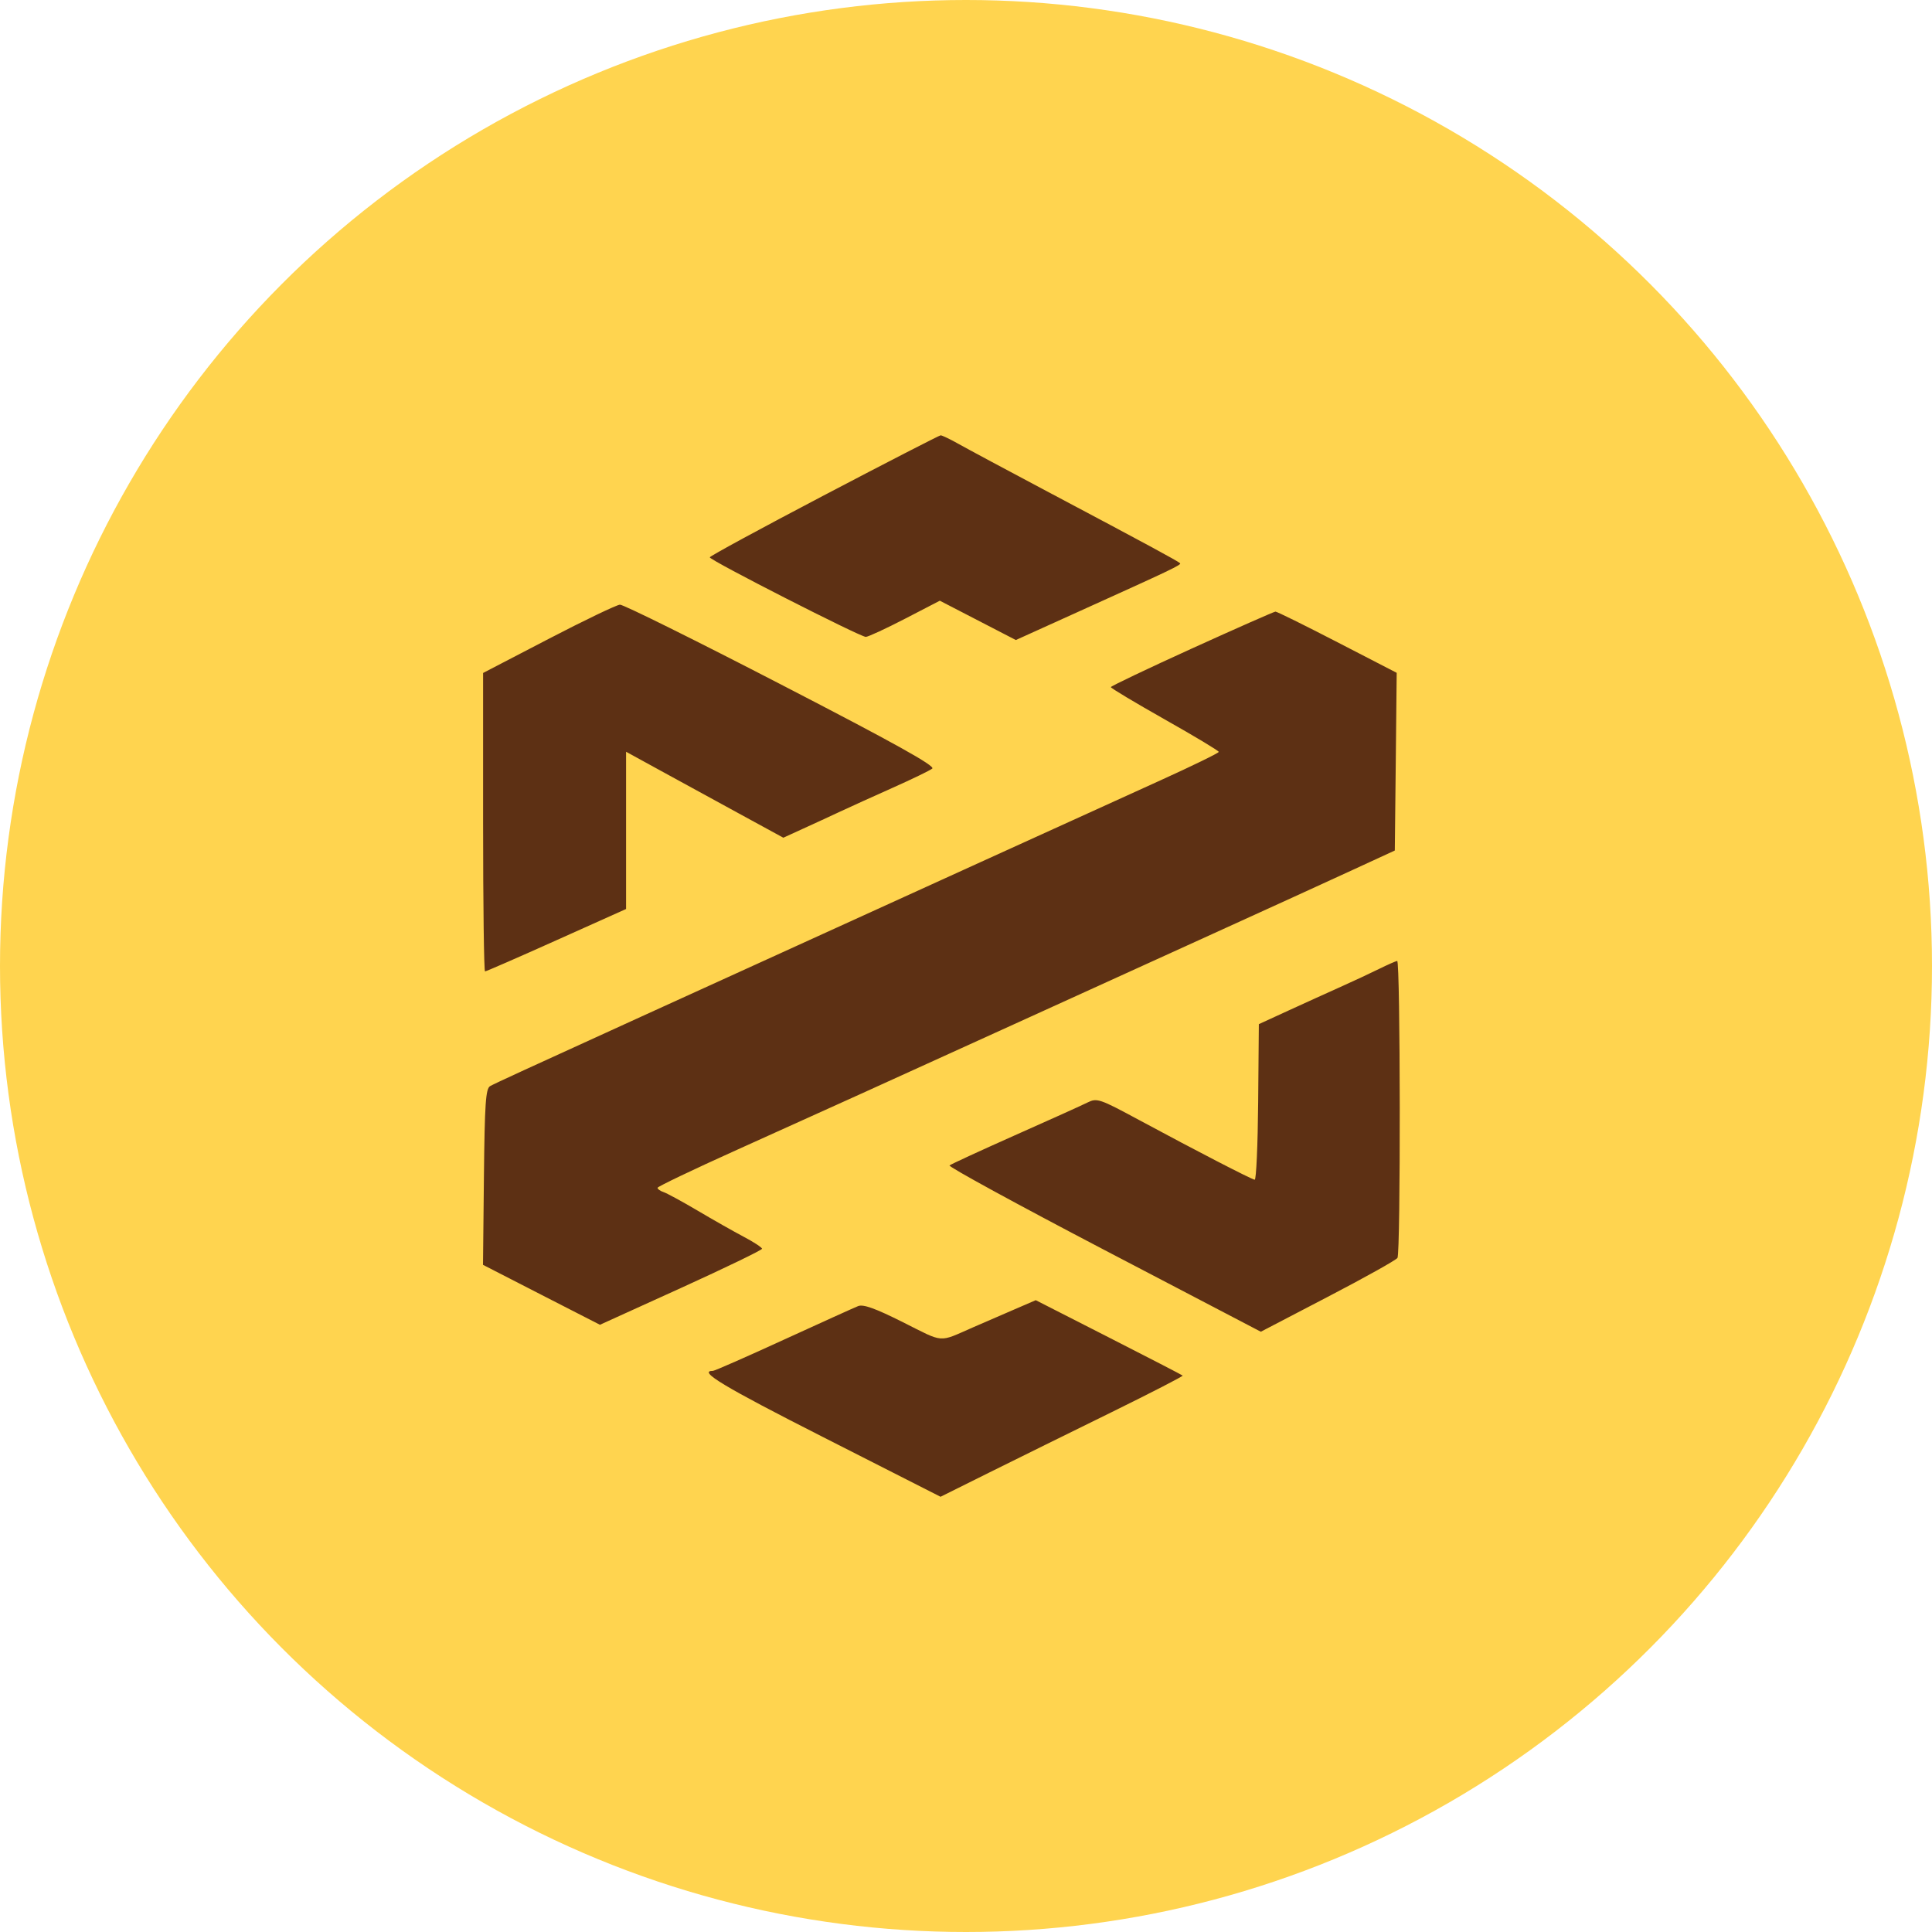
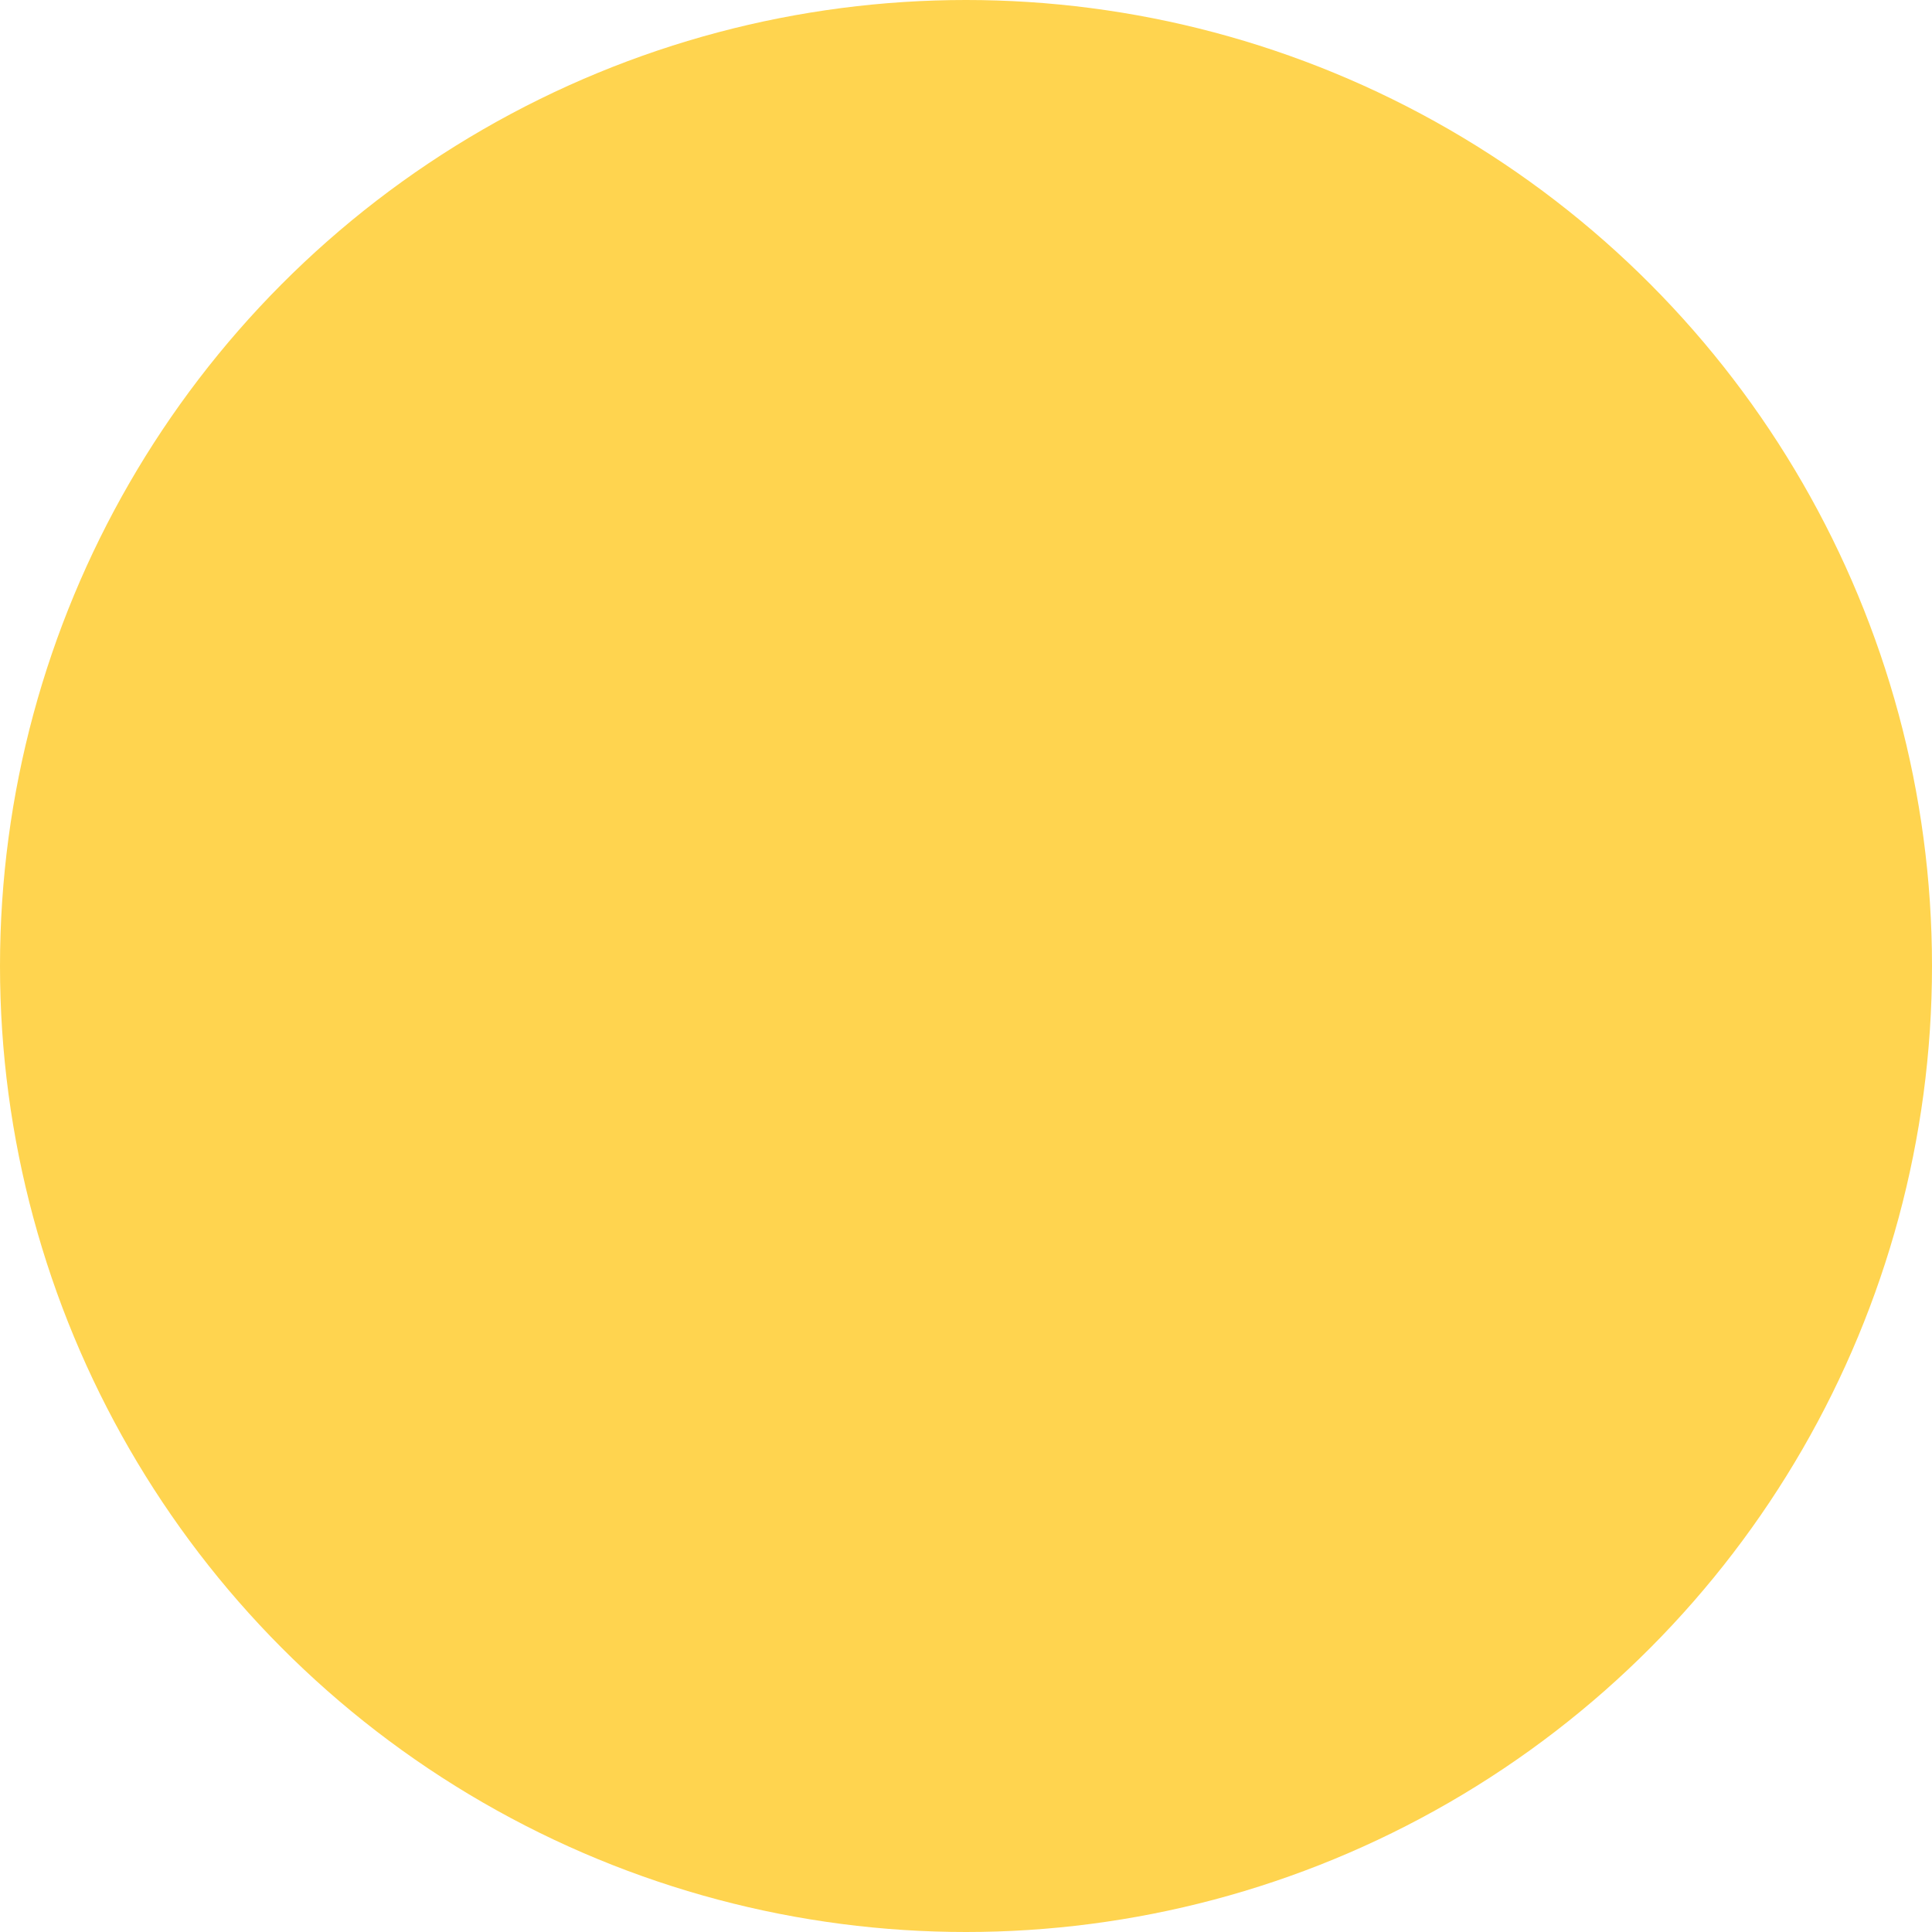
<svg xmlns="http://www.w3.org/2000/svg" width="40" height="40" viewBox="0 0 40 40" fill="none">
  <circle cx="20" cy="20" r="20" fill="#FFD44F" />
  <g clip-path="url(#clip0_542_85)">
-     <path fill-rule="evenodd" clip-rule="evenodd" d="M17.058 10.256C15.758 10.938 14.694 11.515 14.695 11.539C14.695 11.599 17.815 13.19 17.926 13.186C17.976 13.184 18.342 13.015 18.738 12.81L19.458 12.437L20.245 12.844L21.032 13.251L22.32 12.668C24.262 11.79 24.464 11.694 24.432 11.661C24.39 11.618 23.694 11.242 21.804 10.24C20.891 9.756 20.005 9.281 19.835 9.185C19.665 9.089 19.502 9.012 19.474 9.013C19.446 9.015 18.358 9.574 17.058 10.256ZM11.356 13.229L10.002 13.933V17.023C10.002 18.722 10.02 20.112 10.042 20.112C10.064 20.112 10.73 19.822 11.522 19.466L12.962 18.82V15.564L13.666 15.95C14.208 16.247 14.751 16.544 15.294 16.84L16.218 17.344L16.629 17.156C16.887 17.039 17.144 16.92 17.401 16.8C17.6 16.707 18.087 16.486 18.484 16.309C18.881 16.132 19.248 15.954 19.301 15.913C19.37 15.859 18.526 15.389 16.178 14.176C14.409 13.261 12.905 12.515 12.835 12.519C12.766 12.523 12.1 12.842 11.356 13.229ZM24.676 13.427C23.754 13.846 23 14.206 22.999 14.226C22.998 14.247 23.5 14.547 24.115 14.895C24.73 15.242 25.233 15.544 25.233 15.567C25.233 15.59 24.689 15.855 24.024 16.157C23.359 16.459 21.678 17.223 20.289 17.855L15.633 19.975C14.462 20.508 13.406 20.988 13.287 21.043C10.895 22.133 10.237 22.435 10.147 22.487C10.056 22.54 10.035 22.843 10.019 24.368L10 26.187L11.21 26.808L12.421 27.428L14.099 26.666C15.022 26.246 15.777 25.881 15.777 25.854C15.777 25.828 15.607 25.716 15.398 25.606C15.19 25.496 14.759 25.252 14.442 25.064C14.124 24.876 13.807 24.704 13.738 24.681C13.668 24.658 13.613 24.618 13.614 24.592C13.615 24.567 14.354 24.213 15.256 23.807C17.008 23.018 18.349 22.41 21.227 21.1C22.514 20.514 23.801 19.928 25.089 19.343C26.22 18.829 27.536 18.228 28.012 18.008L28.878 17.609L28.898 15.769L28.917 13.93L27.689 13.296C27.014 12.947 26.437 12.662 26.407 12.663C26.377 12.664 25.598 13.008 24.676 13.427ZM28.549 20.062C28.369 20.151 28.011 20.318 27.756 20.432C27.5 20.547 27.014 20.767 26.677 20.922L26.063 21.204L26.049 22.819C26.041 23.707 26.009 24.43 25.977 24.425C25.904 24.414 24.755 23.82 23.599 23.197C22.764 22.746 22.712 22.729 22.516 22.826C22.402 22.883 21.725 23.189 21.01 23.506C20.296 23.824 19.688 24.104 19.659 24.129C19.631 24.155 21.069 24.94 22.855 25.874L26.104 27.572L27.491 26.849C28.254 26.452 28.903 26.089 28.933 26.044C29 25.941 28.994 19.886 28.927 19.895C28.9 19.898 28.73 19.973 28.549 20.062ZM20.866 27.169C20.625 27.273 20.385 27.378 20.144 27.482C19.418 27.799 19.56 27.809 18.696 27.376C18.12 27.087 17.872 26.998 17.765 27.042C17.684 27.074 16.989 27.389 16.22 27.741C15.451 28.094 14.795 28.382 14.762 28.382C14.44 28.382 14.976 28.705 17.046 29.756L19.473 30.989L20.494 30.481C21.056 30.202 22.189 29.643 23.012 29.239C23.835 28.834 24.498 28.493 24.486 28.48C24.474 28.468 23.784 28.111 22.953 27.688L21.444 26.919L20.866 27.169Z" fill="#5D3014" />
+     <path fill-rule="evenodd" clip-rule="evenodd" d="M17.058 10.256C15.758 10.938 14.694 11.515 14.695 11.539C14.695 11.599 17.815 13.19 17.926 13.186C17.976 13.184 18.342 13.015 18.738 12.81L19.458 12.437L20.245 12.844L21.032 13.251L22.32 12.668C24.262 11.79 24.464 11.694 24.432 11.661C24.39 11.618 23.694 11.242 21.804 10.24C20.891 9.756 20.005 9.281 19.835 9.185C19.665 9.089 19.502 9.012 19.474 9.013C19.446 9.015 18.358 9.574 17.058 10.256ZM11.356 13.229L10.002 13.933V17.023C10.002 18.722 10.02 20.112 10.042 20.112L12.962 18.82V15.564L13.666 15.95C14.208 16.247 14.751 16.544 15.294 16.84L16.218 17.344L16.629 17.156C16.887 17.039 17.144 16.92 17.401 16.8C17.6 16.707 18.087 16.486 18.484 16.309C18.881 16.132 19.248 15.954 19.301 15.913C19.37 15.859 18.526 15.389 16.178 14.176C14.409 13.261 12.905 12.515 12.835 12.519C12.766 12.523 12.1 12.842 11.356 13.229ZM24.676 13.427C23.754 13.846 23 14.206 22.999 14.226C22.998 14.247 23.5 14.547 24.115 14.895C24.73 15.242 25.233 15.544 25.233 15.567C25.233 15.59 24.689 15.855 24.024 16.157C23.359 16.459 21.678 17.223 20.289 17.855L15.633 19.975C14.462 20.508 13.406 20.988 13.287 21.043C10.895 22.133 10.237 22.435 10.147 22.487C10.056 22.54 10.035 22.843 10.019 24.368L10 26.187L11.21 26.808L12.421 27.428L14.099 26.666C15.022 26.246 15.777 25.881 15.777 25.854C15.777 25.828 15.607 25.716 15.398 25.606C15.19 25.496 14.759 25.252 14.442 25.064C14.124 24.876 13.807 24.704 13.738 24.681C13.668 24.658 13.613 24.618 13.614 24.592C13.615 24.567 14.354 24.213 15.256 23.807C17.008 23.018 18.349 22.41 21.227 21.1C22.514 20.514 23.801 19.928 25.089 19.343C26.22 18.829 27.536 18.228 28.012 18.008L28.878 17.609L28.898 15.769L28.917 13.93L27.689 13.296C27.014 12.947 26.437 12.662 26.407 12.663C26.377 12.664 25.598 13.008 24.676 13.427ZM28.549 20.062C28.369 20.151 28.011 20.318 27.756 20.432C27.5 20.547 27.014 20.767 26.677 20.922L26.063 21.204L26.049 22.819C26.041 23.707 26.009 24.43 25.977 24.425C25.904 24.414 24.755 23.82 23.599 23.197C22.764 22.746 22.712 22.729 22.516 22.826C22.402 22.883 21.725 23.189 21.01 23.506C20.296 23.824 19.688 24.104 19.659 24.129C19.631 24.155 21.069 24.94 22.855 25.874L26.104 27.572L27.491 26.849C28.254 26.452 28.903 26.089 28.933 26.044C29 25.941 28.994 19.886 28.927 19.895C28.9 19.898 28.73 19.973 28.549 20.062ZM20.866 27.169C20.625 27.273 20.385 27.378 20.144 27.482C19.418 27.799 19.56 27.809 18.696 27.376C18.12 27.087 17.872 26.998 17.765 27.042C17.684 27.074 16.989 27.389 16.22 27.741C15.451 28.094 14.795 28.382 14.762 28.382C14.44 28.382 14.976 28.705 17.046 29.756L19.473 30.989L20.494 30.481C21.056 30.202 22.189 29.643 23.012 29.239C23.835 28.834 24.498 28.493 24.486 28.48C24.474 28.468 23.784 28.111 22.953 27.688L21.444 26.919L20.866 27.169Z" fill="#5D3014" />
  </g>
  <defs>
    <clipPath id="clip0_542_85">
-       <rect width="19" height="22" fill="white" transform="translate(10 9)" />
-     </clipPath>
+       </clipPath>
  </defs>
</svg>